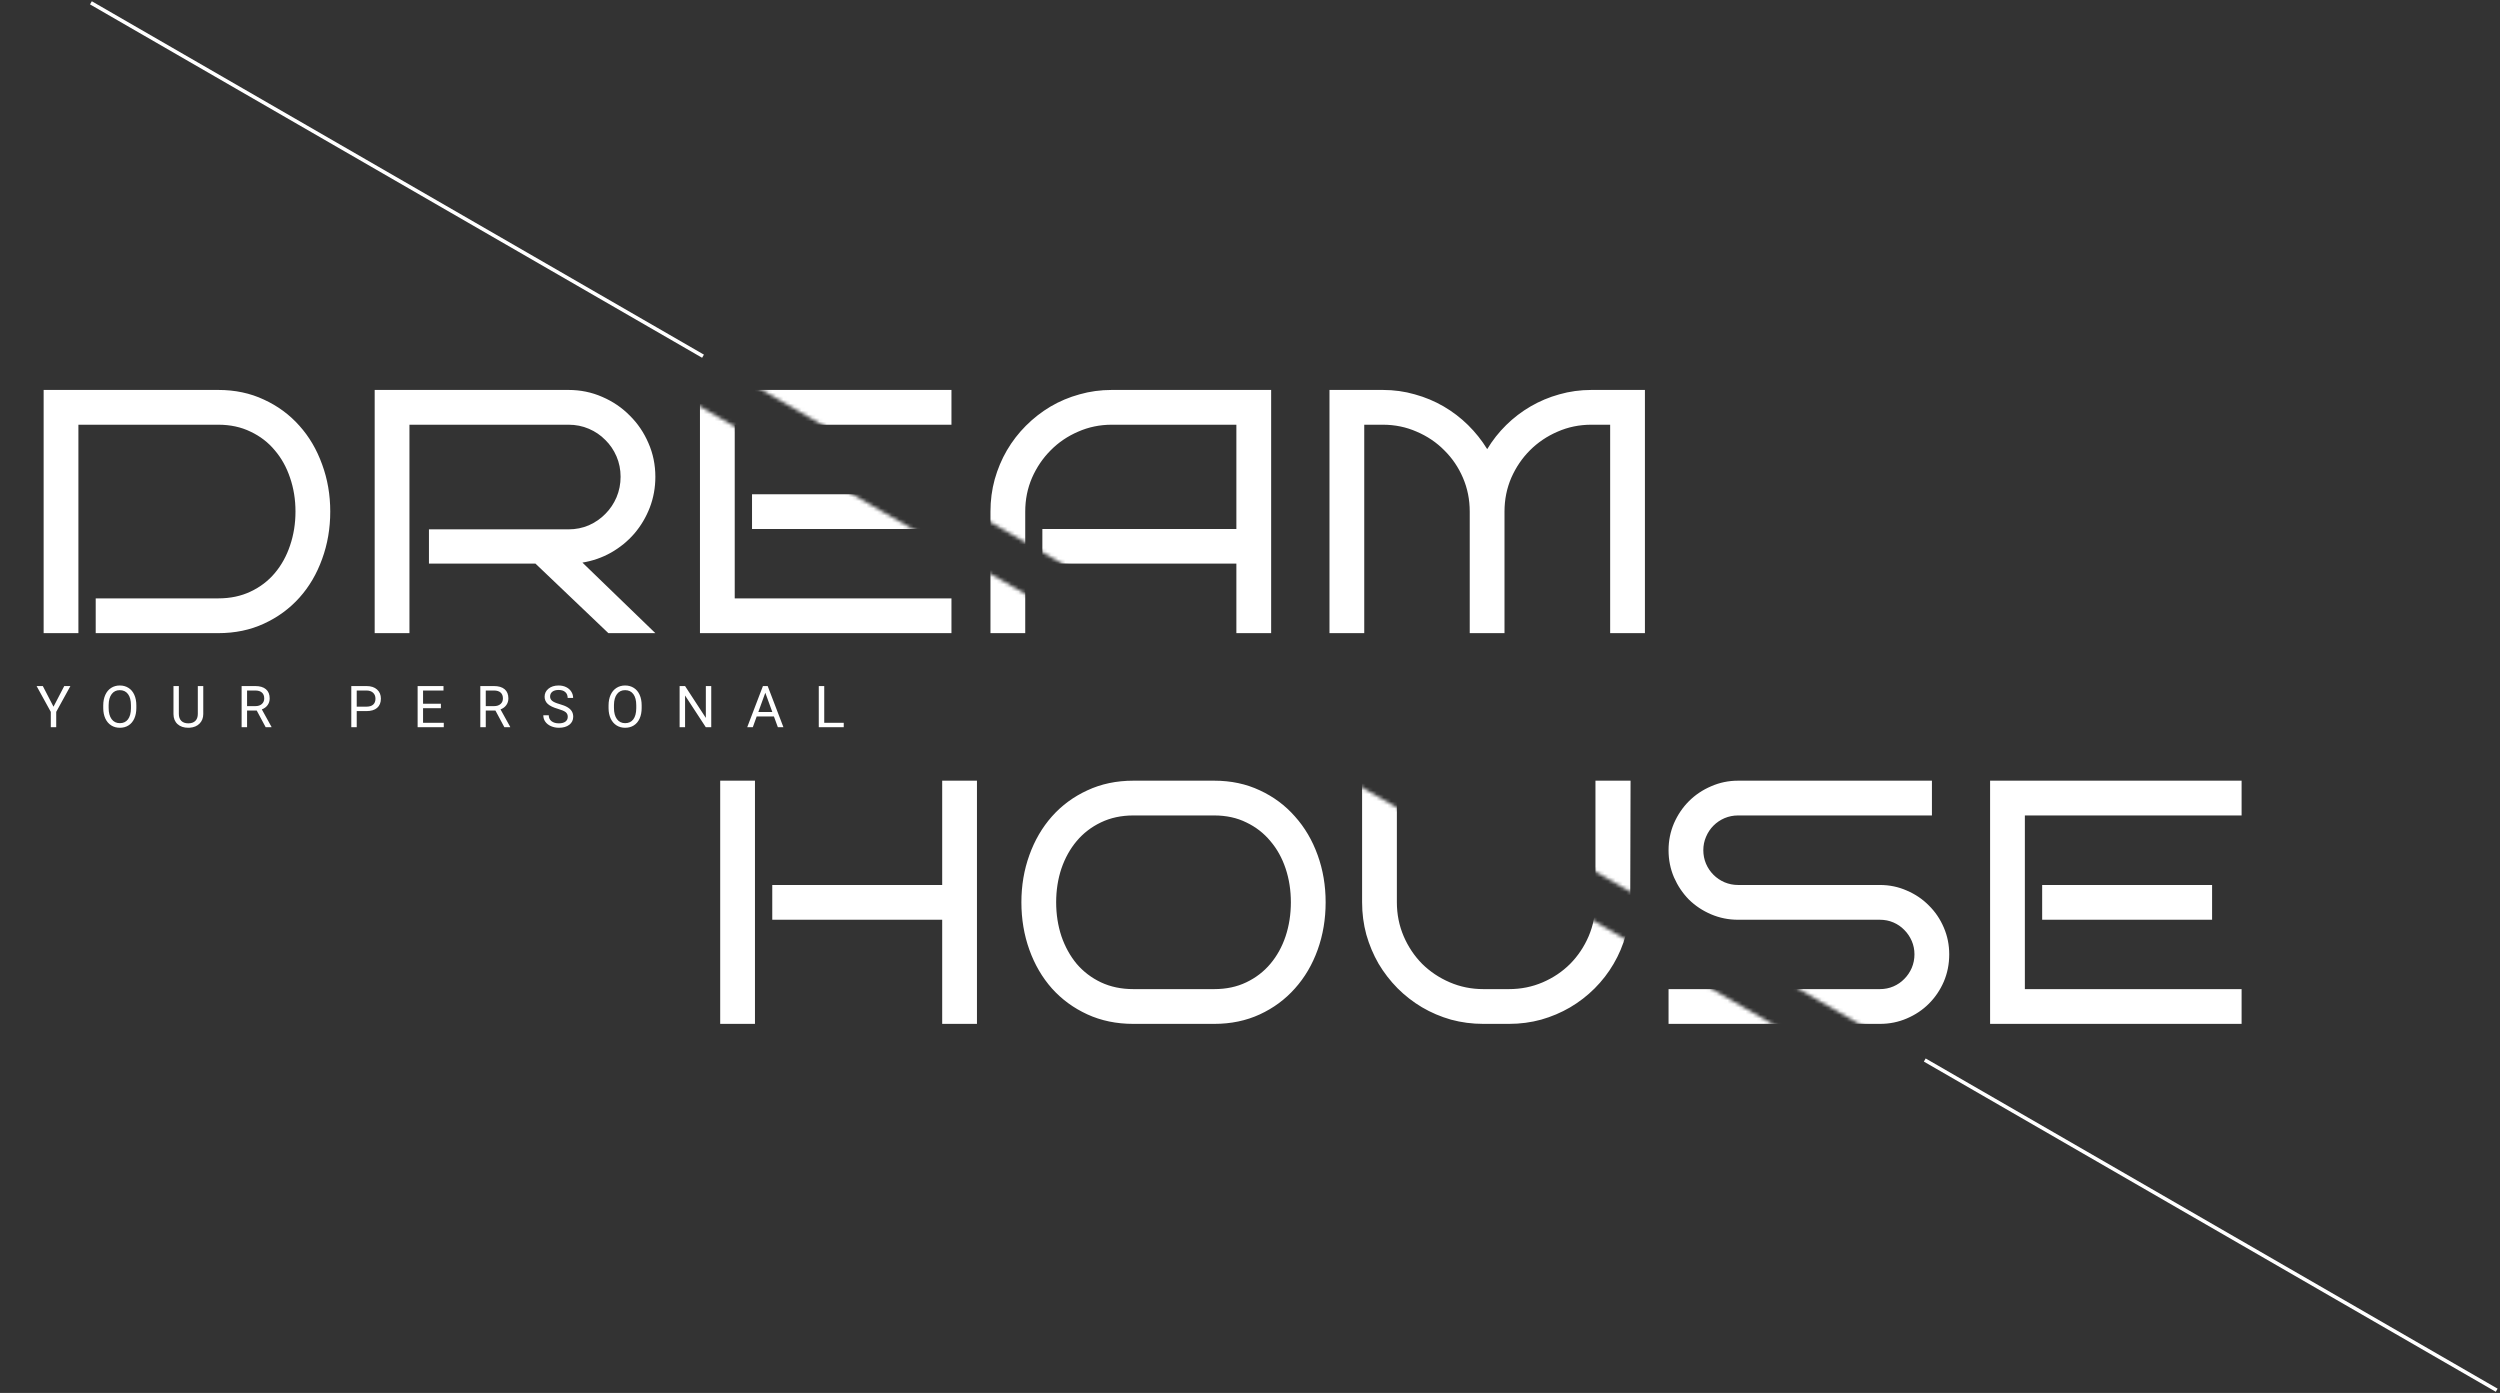
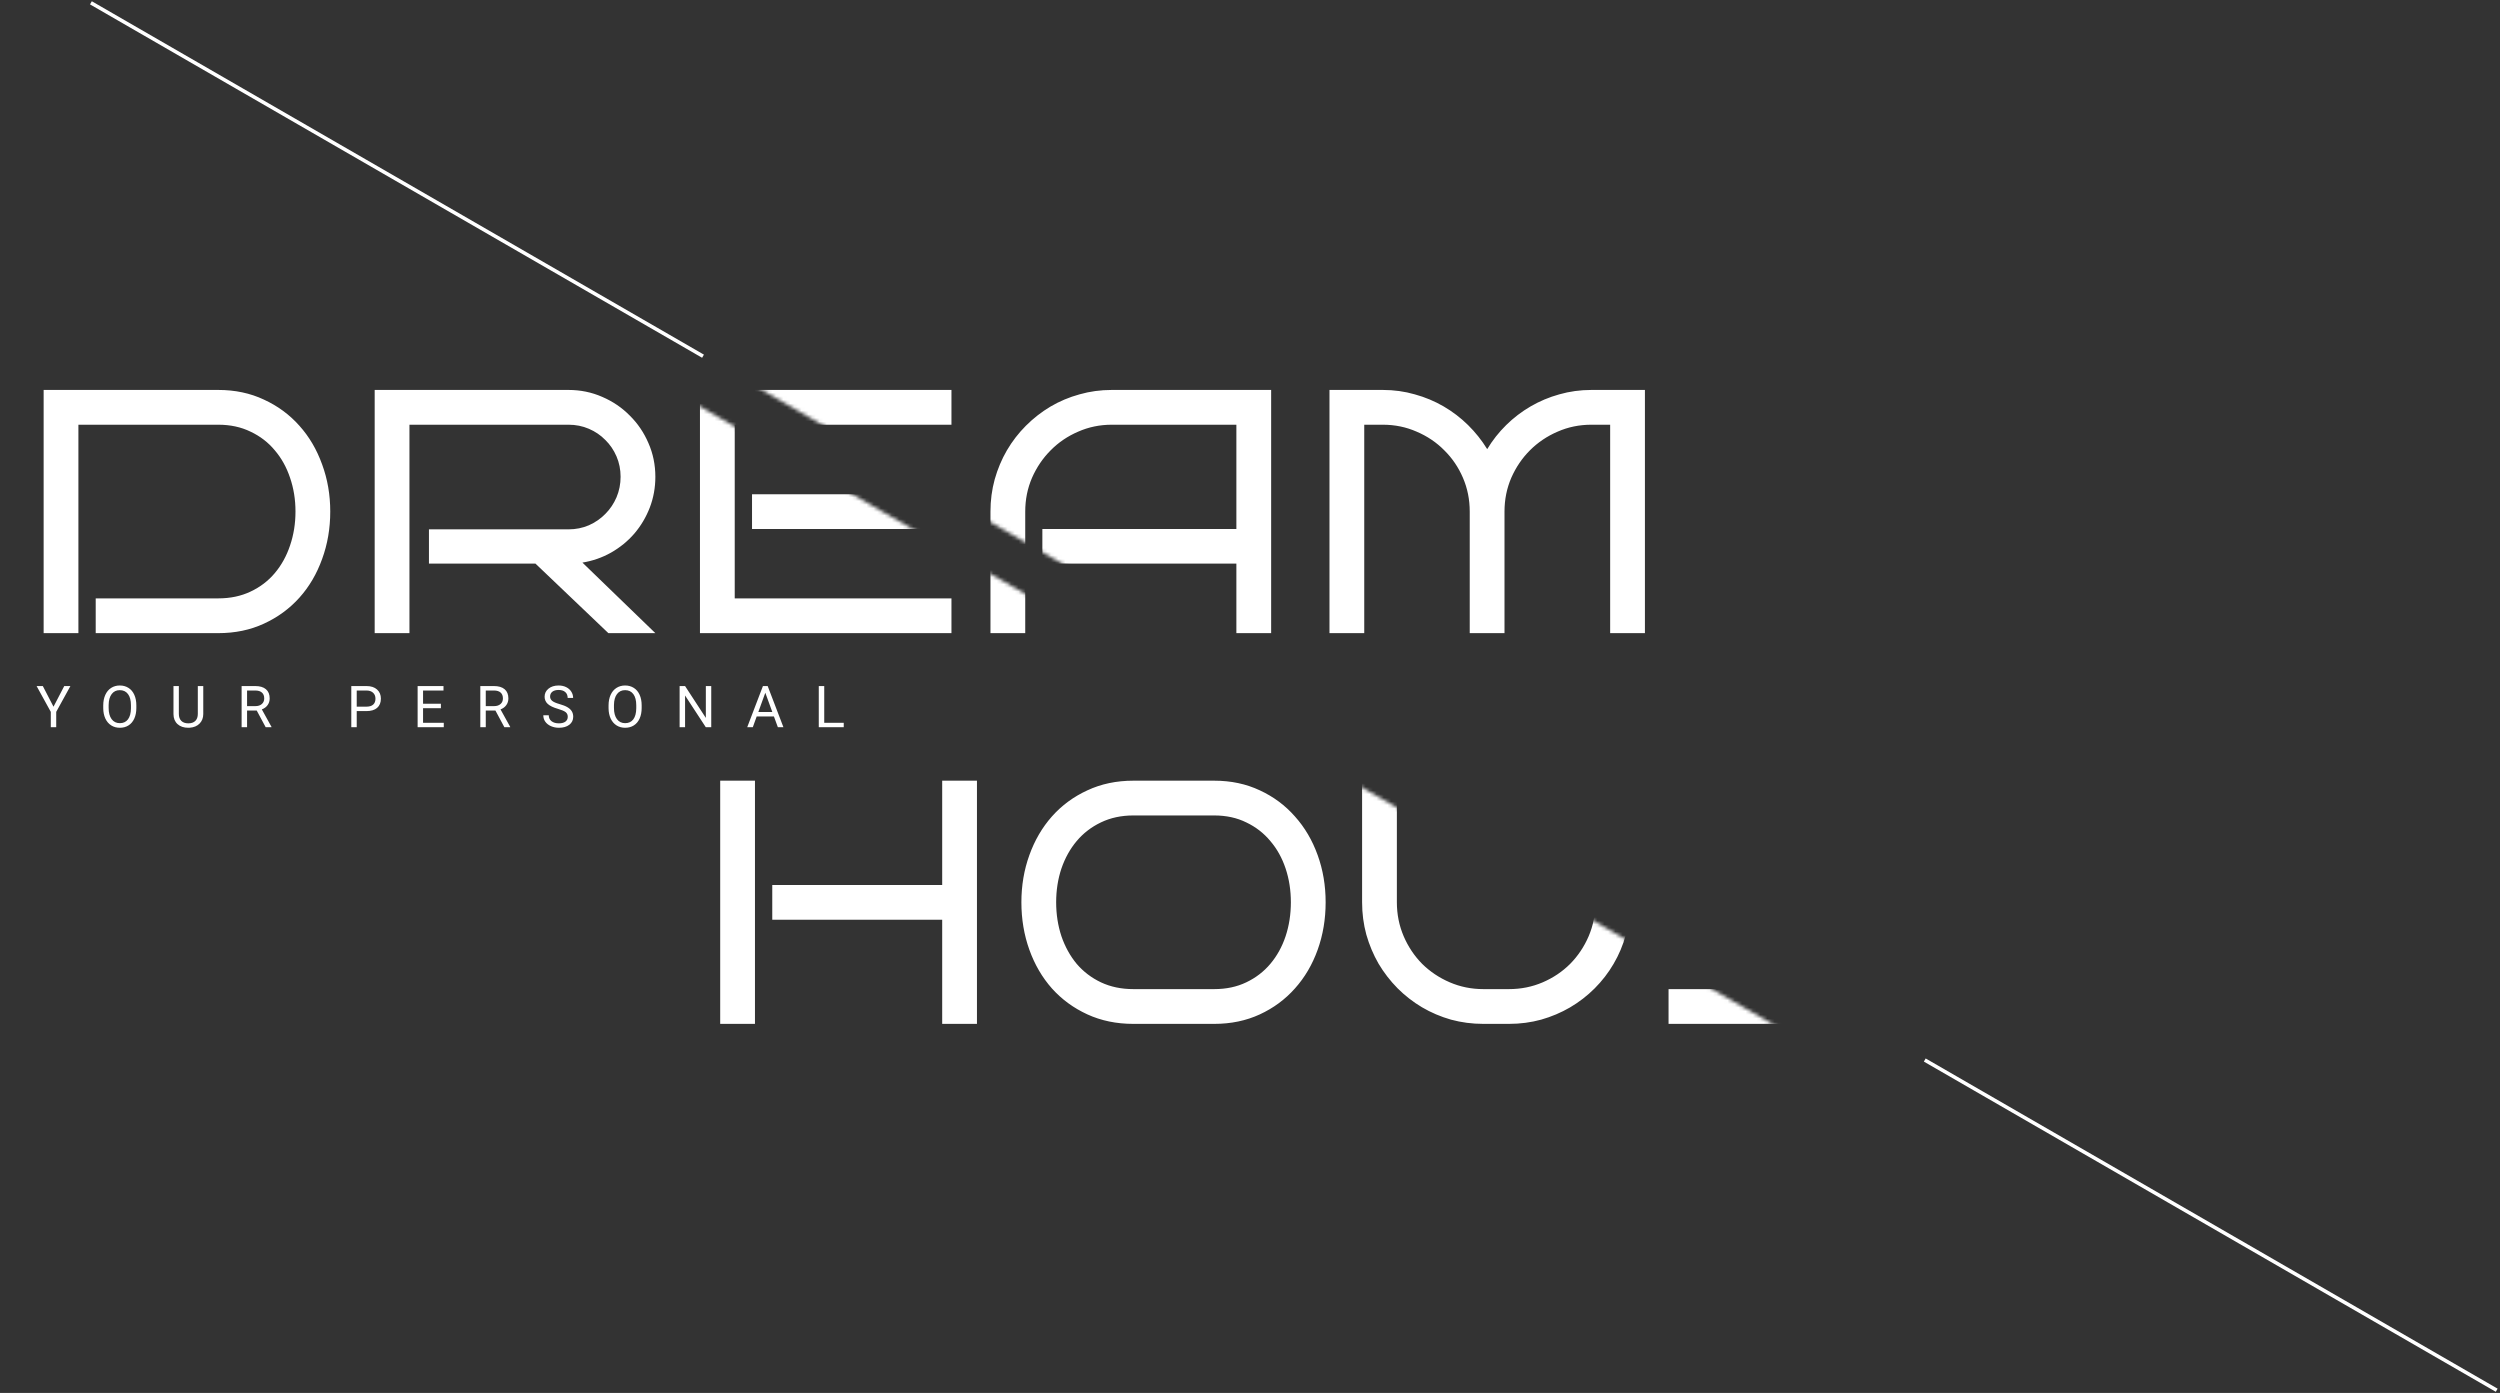
<svg xmlns="http://www.w3.org/2000/svg" width="691" height="385" viewBox="0 0 691 385" fill="none">
  <rect x="0" y="0" width="691" height="385" fill="#333333" stroke="none" />
  <line x1="25.128" y1="0.778" x2="194.313" y2="98.457" stroke="white" />
  <line x1="532.004" y1="292.99" x2="690.089" y2="384.26" stroke="white" />
  <path d="M14.789 195.336L17.758 189.625H19.461L15.539 196.758V201H14.039V196.758L10.117 189.625H11.836L14.789 195.336ZM37.685 195.68C37.685 196.794 37.498 197.768 37.123 198.601C36.748 199.43 36.217 200.062 35.529 200.5C34.842 200.937 34.039 201.156 33.123 201.156C32.227 201.156 31.433 200.937 30.74 200.5C30.047 200.057 29.508 199.43 29.123 198.617C28.743 197.799 28.547 196.854 28.537 195.781V194.961C28.537 193.867 28.727 192.901 29.107 192.062C29.487 191.224 30.024 190.583 30.717 190.141C31.415 189.693 32.211 189.469 33.107 189.469C34.019 189.469 34.821 189.69 35.513 190.133C36.211 190.57 36.748 191.208 37.123 192.047C37.498 192.88 37.685 193.851 37.685 194.961V195.68ZM36.193 194.945C36.193 193.596 35.922 192.562 35.381 191.844C34.839 191.12 34.081 190.758 33.107 190.758C32.159 190.758 31.412 191.12 30.865 191.844C30.323 192.562 30.045 193.562 30.029 194.844V195.68C30.029 196.987 30.302 198.016 30.849 198.766C31.401 199.51 32.159 199.883 33.123 199.883C34.092 199.883 34.842 199.531 35.373 198.828C35.904 198.12 36.178 197.107 36.193 195.789V194.945ZM56.183 189.625V197.359C56.178 198.432 55.839 199.31 55.167 199.992C54.501 200.674 53.595 201.057 52.449 201.141L52.05 201.156C50.806 201.156 49.813 200.82 49.074 200.148C48.334 199.476 47.959 198.552 47.949 197.375V189.625H49.433V197.328C49.433 198.151 49.66 198.792 50.113 199.25C50.566 199.703 51.212 199.93 52.05 199.93C52.899 199.93 53.548 199.703 53.996 199.25C54.449 198.797 54.675 198.159 54.675 197.336V189.625H56.183ZM70.962 196.398H68.29V201H66.782V189.625H70.548C71.829 189.625 72.814 189.917 73.501 190.5C74.194 191.083 74.54 191.932 74.54 193.047C74.54 193.755 74.348 194.372 73.962 194.898C73.582 195.424 73.051 195.818 72.368 196.078L75.04 200.906V201H73.431L70.962 196.398ZM68.29 195.172H70.595C71.34 195.172 71.931 194.979 72.368 194.594C72.811 194.208 73.032 193.693 73.032 193.047C73.032 192.344 72.822 191.805 72.4 191.43C71.983 191.055 71.379 190.864 70.587 190.859H68.29V195.172ZM98.598 196.547V201H97.098V189.625H101.294C102.539 189.625 103.512 189.943 104.216 190.578C104.924 191.213 105.278 192.055 105.278 193.101C105.278 194.206 104.932 195.057 104.239 195.656C103.552 196.25 102.565 196.547 101.278 196.547H98.598ZM98.598 195.32H101.294C102.096 195.32 102.71 195.133 103.137 194.758C103.565 194.377 103.778 193.831 103.778 193.117C103.778 192.44 103.565 191.898 103.137 191.492C102.71 191.086 102.124 190.875 101.38 190.859H98.598V195.32ZM121.862 195.742H116.932V199.773H122.659V201H115.432V189.625H122.581V190.859H116.932V194.516H121.862V195.742ZM136.938 196.398H134.266V201H132.758V189.625H136.524C137.805 189.625 138.789 189.917 139.477 190.5C140.17 191.083 140.516 191.932 140.516 193.047C140.516 193.755 140.323 194.372 139.938 194.898C139.558 195.424 139.026 195.818 138.344 196.078L141.016 200.906V201H139.407L136.938 196.398ZM134.266 195.172H136.571C137.315 195.172 137.907 194.979 138.344 194.594C138.787 194.208 139.008 193.693 139.008 193.047C139.008 192.344 138.797 191.805 138.375 191.43C137.959 191.055 137.354 190.864 136.563 190.859H134.266V195.172ZM154.217 195.93C152.93 195.56 151.993 195.107 151.404 194.57C150.821 194.029 150.529 193.362 150.529 192.57C150.529 191.674 150.886 190.935 151.6 190.351C152.318 189.763 153.251 189.469 154.397 189.469C155.178 189.469 155.873 189.62 156.482 189.922C157.097 190.224 157.571 190.641 157.904 191.172C158.243 191.703 158.412 192.284 158.412 192.914H156.904C156.904 192.226 156.686 191.687 156.248 191.297C155.811 190.901 155.193 190.703 154.397 190.703C153.657 190.703 153.079 190.867 152.662 191.195C152.251 191.518 152.045 191.969 152.045 192.547C152.045 193.01 152.24 193.404 152.631 193.726C153.027 194.044 153.696 194.336 154.639 194.601C155.587 194.867 156.326 195.161 156.857 195.484C157.394 195.802 157.79 196.174 158.045 196.601C158.305 197.029 158.436 197.531 158.436 198.109C158.436 199.031 158.076 199.771 157.357 200.328C156.639 200.88 155.678 201.156 154.475 201.156C153.693 201.156 152.964 201.008 152.287 200.711C151.61 200.409 151.087 199.997 150.717 199.476C150.352 198.956 150.17 198.364 150.17 197.703H151.678C151.678 198.391 151.93 198.935 152.436 199.336C152.946 199.732 153.626 199.93 154.475 199.93C155.266 199.93 155.873 199.768 156.295 199.445C156.717 199.122 156.928 198.682 156.928 198.125C156.928 197.568 156.732 197.138 156.342 196.836C155.951 196.529 155.243 196.226 154.217 195.93ZM177.355 195.68C177.355 196.794 177.168 197.768 176.793 198.601C176.418 199.43 175.887 200.062 175.199 200.5C174.512 200.937 173.709 201.156 172.793 201.156C171.897 201.156 171.103 200.937 170.41 200.5C169.717 200.057 169.178 199.43 168.793 198.617C168.413 197.799 168.217 196.854 168.207 195.781V194.961C168.207 193.867 168.397 192.901 168.777 192.062C169.157 191.224 169.694 190.583 170.387 190.141C171.084 189.693 171.881 189.469 172.777 189.469C173.689 189.469 174.491 189.69 175.183 190.133C175.881 190.57 176.418 191.208 176.793 192.047C177.168 192.88 177.355 193.851 177.355 194.961V195.68ZM175.863 194.945C175.863 193.596 175.592 192.562 175.051 191.844C174.509 191.12 173.751 190.758 172.777 190.758C171.829 190.758 171.082 191.12 170.535 191.844C169.993 192.562 169.715 193.562 169.699 194.844V195.68C169.699 196.987 169.973 198.016 170.519 198.766C171.071 199.51 171.829 199.883 172.793 199.883C173.762 199.883 174.512 199.531 175.043 198.828C175.574 198.12 175.848 197.107 175.863 195.789V194.945ZM196.587 201H195.08L189.353 192.234V201H187.845V189.625H189.353L195.095 198.43V189.625H196.587V201ZM213.913 198.031H209.148L208.077 201H206.531L210.874 189.625H212.187L216.538 201H214.999L213.913 198.031ZM209.601 196.797H213.468L211.531 191.476L209.601 196.797ZM227.818 199.773H233.208V201H226.31V189.625H227.818V199.773Z" fill="white" />
  <mask id="mask0_844_14" style="mask-type:alpha" maskUnits="userSpaceOnUse" x="283" y="149" width="375" height="147">
-     <path d="M283.5 150H657.5V295.5H535.5L283.5 150Z" fill="#C4C4C4" />
-   </mask>
+     </mask>
  <g mask="url(#mask0_844_14)">
    <path d="M270.031 283H260.422V254.219H213.453V244.609H260.422V215.781H270.031V283ZM208.672 283H199.062V215.781H208.672V283ZM366.406 249.391C366.406 254.047 365.672 258.422 364.203 262.516C362.734 266.609 360.641 270.172 357.922 273.203C355.234 276.234 352 278.625 348.219 280.375C344.438 282.125 340.234 283 335.609 283H313.25C308.594 283 304.359 282.125 300.547 280.375C296.734 278.625 293.469 276.234 290.75 273.203C288.062 270.172 285.984 266.609 284.516 262.516C283.047 258.422 282.312 254.047 282.312 249.391C282.312 244.766 283.047 240.422 284.516 236.359C285.984 232.266 288.062 228.703 290.75 225.672C293.469 222.609 296.734 220.203 300.547 218.453C304.359 216.672 308.594 215.781 313.25 215.781H335.609C340.234 215.781 344.438 216.672 348.219 218.453C352 220.203 355.234 222.609 357.922 225.672C360.641 228.703 362.734 232.266 364.203 236.359C365.672 240.422 366.406 244.766 366.406 249.391ZM356.797 249.391C356.797 246.078 356.312 242.969 355.344 240.062C354.375 237.156 352.969 234.625 351.125 232.469C349.312 230.281 347.094 228.562 344.469 227.312C341.875 226.031 338.922 225.391 335.609 225.391H313.25C309.938 225.391 306.953 226.031 304.297 227.312C301.672 228.562 299.438 230.281 297.594 232.469C295.781 234.625 294.375 237.156 293.375 240.062C292.406 242.969 291.922 246.078 291.922 249.391C291.922 252.703 292.406 255.828 293.375 258.766C294.375 261.672 295.781 264.219 297.594 266.406C299.438 268.562 301.672 270.266 304.297 271.516C306.953 272.766 309.938 273.391 313.25 273.391H335.609C338.922 273.391 341.875 272.766 344.469 271.516C347.094 270.266 349.312 268.562 351.125 266.406C352.969 264.219 354.375 261.672 355.344 258.766C356.312 255.828 356.797 252.703 356.797 249.391ZM450.688 215.781L450.594 249.391C450.594 252.516 450.188 255.516 449.375 258.391C448.594 261.234 447.469 263.906 446 266.406C444.562 268.875 442.812 271.141 440.75 273.203C438.719 275.234 436.453 276.984 433.953 278.453C431.484 279.891 428.828 281.016 425.984 281.828C423.141 282.609 420.172 283 417.078 283H410C406.906 283 403.922 282.609 401.047 281.828C398.203 281.016 395.531 279.875 393.031 278.406C390.562 276.938 388.312 275.188 386.281 273.156C384.25 271.094 382.5 268.828 381.031 266.359C379.594 263.859 378.469 261.188 377.656 258.344C376.875 255.469 376.484 252.484 376.484 249.391V215.781H386.094V249.391C386.094 252.703 386.719 255.828 387.969 258.766C389.219 261.672 390.922 264.219 393.078 266.406C395.266 268.562 397.812 270.266 400.719 271.516C403.625 272.766 406.719 273.391 410 273.391H417.078C420.391 273.391 423.5 272.766 426.406 271.516C429.312 270.266 431.844 268.562 434 266.406C436.156 264.219 437.859 261.672 439.109 258.766C440.359 255.828 440.984 252.703 440.984 249.391V215.781H450.594H450.688ZM538.766 263.781C538.766 266.469 538.266 268.984 537.266 271.328C536.266 273.641 534.891 275.672 533.141 277.422C531.422 279.141 529.391 280.5 527.047 281.5C524.734 282.5 522.25 283 519.594 283H461.188V273.391H519.594C520.938 273.391 522.188 273.141 523.344 272.641C524.5 272.141 525.5 271.453 526.344 270.578C527.219 269.703 527.906 268.688 528.406 267.531C528.906 266.344 529.156 265.094 529.156 263.781C529.156 262.469 528.906 261.234 528.406 260.078C527.906 258.922 527.219 257.906 526.344 257.031C525.5 256.156 524.5 255.469 523.344 254.969C522.188 254.469 520.938 254.219 519.594 254.219H480.406C477.781 254.219 475.297 253.719 472.953 252.719C470.609 251.719 468.562 250.359 466.812 248.641C465.094 246.891 463.719 244.844 462.688 242.5C461.688 240.156 461.188 237.656 461.188 235C461.188 232.375 461.688 229.891 462.688 227.547C463.719 225.203 465.094 223.172 466.812 221.453C468.562 219.703 470.609 218.328 472.953 217.328C475.297 216.297 477.781 215.781 480.406 215.781H533.984V225.391H480.406C479.094 225.391 477.844 225.641 476.656 226.141C475.5 226.641 474.484 227.328 473.609 228.203C472.734 229.078 472.047 230.109 471.547 231.297C471.047 232.453 470.797 233.688 470.797 235C470.797 236.312 471.047 237.562 471.547 238.75C472.047 239.906 472.734 240.922 473.609 241.797C474.484 242.672 475.5 243.359 476.656 243.859C477.844 244.359 479.094 244.609 480.406 244.609H519.594C522.25 244.609 524.734 245.125 527.047 246.156C529.391 247.156 531.422 248.531 533.141 250.281C534.891 252 536.266 254.031 537.266 256.375C538.266 258.688 538.766 261.156 538.766 263.781ZM619.578 283H550.062V215.781H619.578V225.391H559.672V273.391H619.578V283ZM611.422 254.219H564.453V244.609H611.422V254.219Z" fill="white" />
  </g>
  <mask id="mask1_844_14" style="mask-type:alpha" maskUnits="userSpaceOnUse" x="185" y="187" width="393" height="147">
    <path d="M577.5 333.5L185 333.5V188H325L577.5 333.5Z" fill="#C4C4C4" />
  </mask>
  <g mask="url(#mask1_844_14)">
    <path d="M270.031 283H260.422V254.219H213.453V244.609H260.422V215.781H270.031V283ZM208.672 283H199.062V215.781H208.672V283ZM366.406 249.391C366.406 254.047 365.672 258.422 364.203 262.516C362.734 266.609 360.641 270.172 357.922 273.203C355.234 276.234 352 278.625 348.219 280.375C344.437 282.125 340.234 283 335.609 283H313.25C308.594 283 304.359 282.125 300.547 280.375C296.734 278.625 293.469 276.234 290.75 273.203C288.062 270.172 285.984 266.609 284.516 262.516C283.047 258.422 282.312 254.047 282.312 249.391C282.312 244.766 283.047 240.422 284.516 236.359C285.984 232.266 288.062 228.703 290.75 225.672C293.469 222.609 296.734 220.203 300.547 218.453C304.359 216.672 308.594 215.781 313.25 215.781H335.609C340.234 215.781 344.437 216.672 348.219 218.453C352 220.203 355.234 222.609 357.922 225.672C360.641 228.703 362.734 232.266 364.203 236.359C365.672 240.422 366.406 244.766 366.406 249.391ZM356.797 249.391C356.797 246.078 356.312 242.969 355.344 240.062C354.375 237.156 352.969 234.625 351.125 232.469C349.312 230.281 347.094 228.562 344.469 227.312C341.875 226.031 338.922 225.391 335.609 225.391H313.25C309.937 225.391 306.953 226.031 304.297 227.312C301.672 228.562 299.437 230.281 297.594 232.469C295.781 234.625 294.375 237.156 293.375 240.062C292.406 242.969 291.922 246.078 291.922 249.391C291.922 252.703 292.406 255.828 293.375 258.766C294.375 261.672 295.781 264.219 297.594 266.406C299.437 268.562 301.672 270.266 304.297 271.516C306.953 272.766 309.937 273.391 313.25 273.391H335.609C338.922 273.391 341.875 272.766 344.469 271.516C347.094 270.266 349.312 268.562 351.125 266.406C352.969 264.219 354.375 261.672 355.344 258.766C356.312 255.828 356.797 252.703 356.797 249.391ZM450.687 215.781L450.594 249.391C450.594 252.516 450.187 255.516 449.375 258.391C448.594 261.234 447.469 263.906 446 266.406C444.562 268.875 442.812 271.141 440.75 273.203C438.719 275.234 436.453 276.984 433.953 278.453C431.484 279.891 428.828 281.016 425.984 281.828C423.141 282.609 420.172 283 417.078 283H410C406.906 283 403.922 282.609 401.047 281.828C398.203 281.016 395.531 279.875 393.031 278.406C390.562 276.938 388.312 275.188 386.281 273.156C384.25 271.094 382.5 268.828 381.031 266.359C379.594 263.859 378.469 261.188 377.656 258.344C376.875 255.469 376.484 252.484 376.484 249.391V215.781H386.094V249.391C386.094 252.703 386.719 255.828 387.969 258.766C389.219 261.672 390.922 264.219 393.078 266.406C395.266 268.562 397.812 270.266 400.719 271.516C403.625 272.766 406.719 273.391 410 273.391H417.078C420.391 273.391 423.5 272.766 426.406 271.516C429.312 270.266 431.844 268.562 434 266.406C436.156 264.219 437.859 261.672 439.109 258.766C440.359 255.828 440.984 252.703 440.984 249.391V215.781H450.594H450.687ZM538.766 263.781C538.766 266.469 538.266 268.984 537.266 271.328C536.266 273.641 534.891 275.672 533.141 277.422C531.422 279.141 529.391 280.5 527.047 281.5C524.734 282.5 522.25 283 519.594 283H461.187V273.391H519.594C520.937 273.391 522.187 273.141 523.344 272.641C524.5 272.141 525.5 271.453 526.344 270.578C527.219 269.703 527.906 268.688 528.406 267.531C528.906 266.344 529.156 265.094 529.156 263.781C529.156 262.469 528.906 261.234 528.406 260.078C527.906 258.922 527.219 257.906 526.344 257.031C525.5 256.156 524.5 255.469 523.344 254.969C522.187 254.469 520.937 254.219 519.594 254.219H480.406C477.781 254.219 475.297 253.719 472.953 252.719C470.609 251.719 468.562 250.359 466.812 248.641C465.094 246.891 463.719 244.844 462.687 242.5C461.687 240.156 461.187 237.656 461.187 235C461.187 232.375 461.687 229.891 462.687 227.547C463.719 225.203 465.094 223.172 466.812 221.453C468.562 219.703 470.609 218.328 472.953 217.328C475.297 216.297 477.781 215.781 480.406 215.781H533.984V225.391H480.406C479.094 225.391 477.844 225.641 476.656 226.141C475.5 226.641 474.484 227.328 473.609 228.203C472.734 229.078 472.047 230.109 471.547 231.297C471.047 232.453 470.797 233.688 470.797 235C470.797 236.312 471.047 237.562 471.547 238.75C472.047 239.906 472.734 240.922 473.609 241.797C474.484 242.672 475.5 243.359 476.656 243.859C477.844 244.359 479.094 244.609 480.406 244.609H519.594C522.25 244.609 524.734 245.125 527.047 246.156C529.391 247.156 531.422 248.531 533.141 250.281C534.891 252 536.266 254.031 537.266 256.375C538.266 258.688 538.766 261.156 538.766 263.781ZM619.578 283H550.062V215.781H619.578V225.391H559.672V273.391H619.578V283ZM611.422 254.219H564.453V244.609H611.422V254.219Z" fill="white" />
  </g>
  <mask id="mask2_844_14" style="mask-type:alpha" maskUnits="userSpaceOnUse" x="0" y="84" width="399" height="147">
    <path d="M398.5 230.5L0 230.5V85H146L398.5 230.5Z" fill="#C4C4C4" />
  </mask>
  <g mask="url(#mask2_844_14)">
    <path d="M91.281 141.391C91.281 146.047 90.531 150.422 89.031 154.516C87.562 158.609 85.469 162.172 82.75 165.203C80.031 168.234 76.766 170.625 72.953 172.375C69.172 174.125 64.969 175 60.344 175H26.453V165.391H60.344C63.656 165.391 66.625 164.766 69.25 163.516C71.906 162.266 74.141 160.562 75.953 158.406C77.797 156.219 79.203 153.672 80.172 150.766C81.172 147.828 81.672 144.703 81.672 141.391C81.672 138.078 81.172 134.969 80.172 132.062C79.203 129.156 77.797 126.625 75.953 124.469C74.141 122.281 71.906 120.562 69.25 119.312C66.625 118.031 63.656 117.391 60.344 117.391H21.672V175H12.062V107.781H60.344C64.969 107.781 69.172 108.672 72.953 110.453C76.766 112.203 80.031 114.609 82.75 117.672C85.469 120.703 87.562 124.266 89.031 128.359C90.531 132.422 91.281 136.766 91.281 141.391ZM181.141 175H168.156L148 155.781H118.562V146.312H157.141C159.141 146.312 161.016 145.937 162.766 145.187C164.516 144.406 166.031 143.359 167.312 142.047C168.625 140.734 169.656 139.203 170.406 137.453C171.156 135.672 171.531 133.781 171.531 131.781C171.531 129.781 171.156 127.906 170.406 126.156C169.656 124.406 168.625 122.891 167.312 121.609C166.031 120.297 164.516 119.266 162.766 118.516C161.016 117.766 159.141 117.391 157.141 117.391H113.172V175H103.562V107.781H157.141C160.453 107.781 163.562 108.422 166.469 109.703C169.375 110.953 171.906 112.672 174.062 114.859C176.25 117.016 177.969 119.547 179.219 122.453C180.5 125.359 181.141 128.469 181.141 131.781C181.141 134.781 180.625 137.625 179.594 140.312C178.562 142.969 177.141 145.359 175.328 147.484C173.516 149.578 171.375 151.328 168.906 152.734C166.469 154.109 163.828 155.031 160.984 155.5L181.141 175ZM262.984 175H193.469V107.781H262.984V117.391H203.078V165.391H262.984V175ZM254.828 146.219H207.859V136.609H254.828V146.219ZM351.344 175H341.734V155.781H288.109V146.219H341.734V117.391H307.281C304 117.391 300.906 118.031 298 119.312C295.094 120.562 292.562 122.281 290.406 124.469C288.25 126.625 286.531 129.156 285.25 132.062C284 134.969 283.375 138.078 283.375 141.391V175H273.766V141.391C273.766 138.297 274.156 135.328 274.938 132.484C275.75 129.609 276.875 126.937 278.312 124.469C279.781 121.969 281.531 119.703 283.562 117.672C285.625 115.609 287.891 113.844 290.359 112.375C292.859 110.906 295.531 109.781 298.375 109C301.219 108.187 304.188 107.781 307.281 107.781H351.344V175ZM415.844 175H406.234V141.391C406.234 138.078 405.609 134.969 404.359 132.062C403.109 129.156 401.391 126.625 399.203 124.469C397.047 122.281 394.5 120.562 391.562 119.312C388.656 118.031 385.547 117.391 382.234 117.391H377.078V175H367.469V107.781H382.234C385.297 107.781 388.234 108.187 391.047 109C393.891 109.781 396.547 110.891 399.016 112.328C401.484 113.766 403.734 115.484 405.766 117.484C407.797 119.484 409.562 121.703 411.062 124.141C412.531 121.703 414.281 119.484 416.312 117.484C418.344 115.484 420.594 113.766 423.062 112.328C425.531 110.891 428.172 109.781 430.984 109C433.828 108.187 436.781 107.781 439.844 107.781H454.656V175H445.047V117.391H439.844C436.531 117.391 433.422 118.031 430.516 119.312C427.609 120.562 425.062 122.281 422.875 124.469C420.719 126.625 419 129.156 417.719 132.062C416.469 134.969 415.844 138.078 415.844 141.391V175Z" fill="white" />
  </g>
  <mask id="mask3_844_14" style="mask-type:alpha" maskUnits="userSpaceOnUse" x="147" y="70" width="367" height="147">
    <path d="M147 71H514V216.5H398.5L147 71Z" fill="#C4C4C4" />
  </mask>
  <g mask="url(#mask3_844_14)">
    <path d="M91.281 141.391C91.281 146.047 90.531 150.422 89.031 154.516C87.562 158.609 85.469 162.172 82.75 165.203C80.031 168.234 76.766 170.625 72.953 172.375C69.172 174.125 64.969 175 60.344 175H26.453V165.391H60.344C63.656 165.391 66.625 164.766 69.25 163.516C71.906 162.266 74.141 160.562 75.953 158.406C77.797 156.219 79.203 153.672 80.172 150.766C81.172 147.828 81.672 144.703 81.672 141.391C81.672 138.078 81.172 134.969 80.172 132.062C79.203 129.156 77.797 126.625 75.953 124.469C74.141 122.281 71.906 120.562 69.25 119.312C66.625 118.031 63.656 117.391 60.344 117.391H21.672V175H12.062V107.781H60.344C64.969 107.781 69.172 108.672 72.953 110.453C76.766 112.203 80.031 114.609 82.75 117.672C85.469 120.703 87.562 124.266 89.031 128.359C90.531 132.422 91.281 136.766 91.281 141.391ZM181.141 175H168.156L148 155.781H118.562V146.312H157.141C159.141 146.312 161.016 145.937 162.766 145.187C164.516 144.406 166.031 143.359 167.312 142.047C168.625 140.734 169.656 139.203 170.406 137.453C171.156 135.672 171.531 133.781 171.531 131.781C171.531 129.781 171.156 127.906 170.406 126.156C169.656 124.406 168.625 122.891 167.312 121.609C166.031 120.297 164.516 119.266 162.766 118.516C161.016 117.766 159.141 117.391 157.141 117.391H113.172V175H103.562V107.781H157.141C160.453 107.781 163.562 108.422 166.469 109.703C169.375 110.953 171.906 112.672 174.062 114.859C176.25 117.016 177.969 119.547 179.219 122.453C180.5 125.359 181.141 128.469 181.141 131.781C181.141 134.781 180.625 137.625 179.594 140.312C178.562 142.969 177.141 145.359 175.328 147.484C173.516 149.578 171.375 151.328 168.906 152.734C166.469 154.109 163.828 155.031 160.984 155.5L181.141 175ZM262.984 175H193.469V107.781H262.984V117.391H203.078V165.391H262.984V175ZM254.828 146.219H207.859V136.609H254.828V146.219ZM351.344 175H341.734V155.781H288.109V146.219H341.734V117.391H307.281C304 117.391 300.906 118.031 298 119.312C295.094 120.562 292.562 122.281 290.406 124.469C288.25 126.625 286.531 129.156 285.25 132.062C284 134.969 283.375 138.078 283.375 141.391V175H273.766V141.391C273.766 138.297 274.156 135.328 274.938 132.484C275.75 129.609 276.875 126.937 278.312 124.469C279.781 121.969 281.531 119.703 283.562 117.672C285.625 115.609 287.891 113.844 290.359 112.375C292.859 110.906 295.531 109.781 298.375 109C301.219 108.187 304.188 107.781 307.281 107.781H351.344V175ZM415.844 175H406.234V141.391C406.234 138.078 405.609 134.969 404.359 132.062C403.109 129.156 401.391 126.625 399.203 124.469C397.047 122.281 394.5 120.562 391.562 119.312C388.656 118.031 385.547 117.391 382.234 117.391H377.078V175H367.469V107.781H382.234C385.297 107.781 388.234 108.187 391.047 109C393.891 109.781 396.547 110.891 399.016 112.328C401.484 113.766 403.734 115.484 405.766 117.484C407.797 119.484 409.562 121.703 411.062 124.141C412.531 121.703 414.281 119.484 416.312 117.484C418.344 115.484 420.594 113.766 423.062 112.328C425.531 110.891 428.172 109.781 430.984 109C433.828 108.187 436.781 107.781 439.844 107.781H454.656V175H445.047V117.391H439.844C436.531 117.391 433.422 118.031 430.516 119.312C427.609 120.562 425.062 122.281 422.875 124.469C420.719 126.625 419 129.156 417.719 132.062C416.469 134.969 415.844 138.078 415.844 141.391V175Z" fill="white" />
  </g>
</svg>